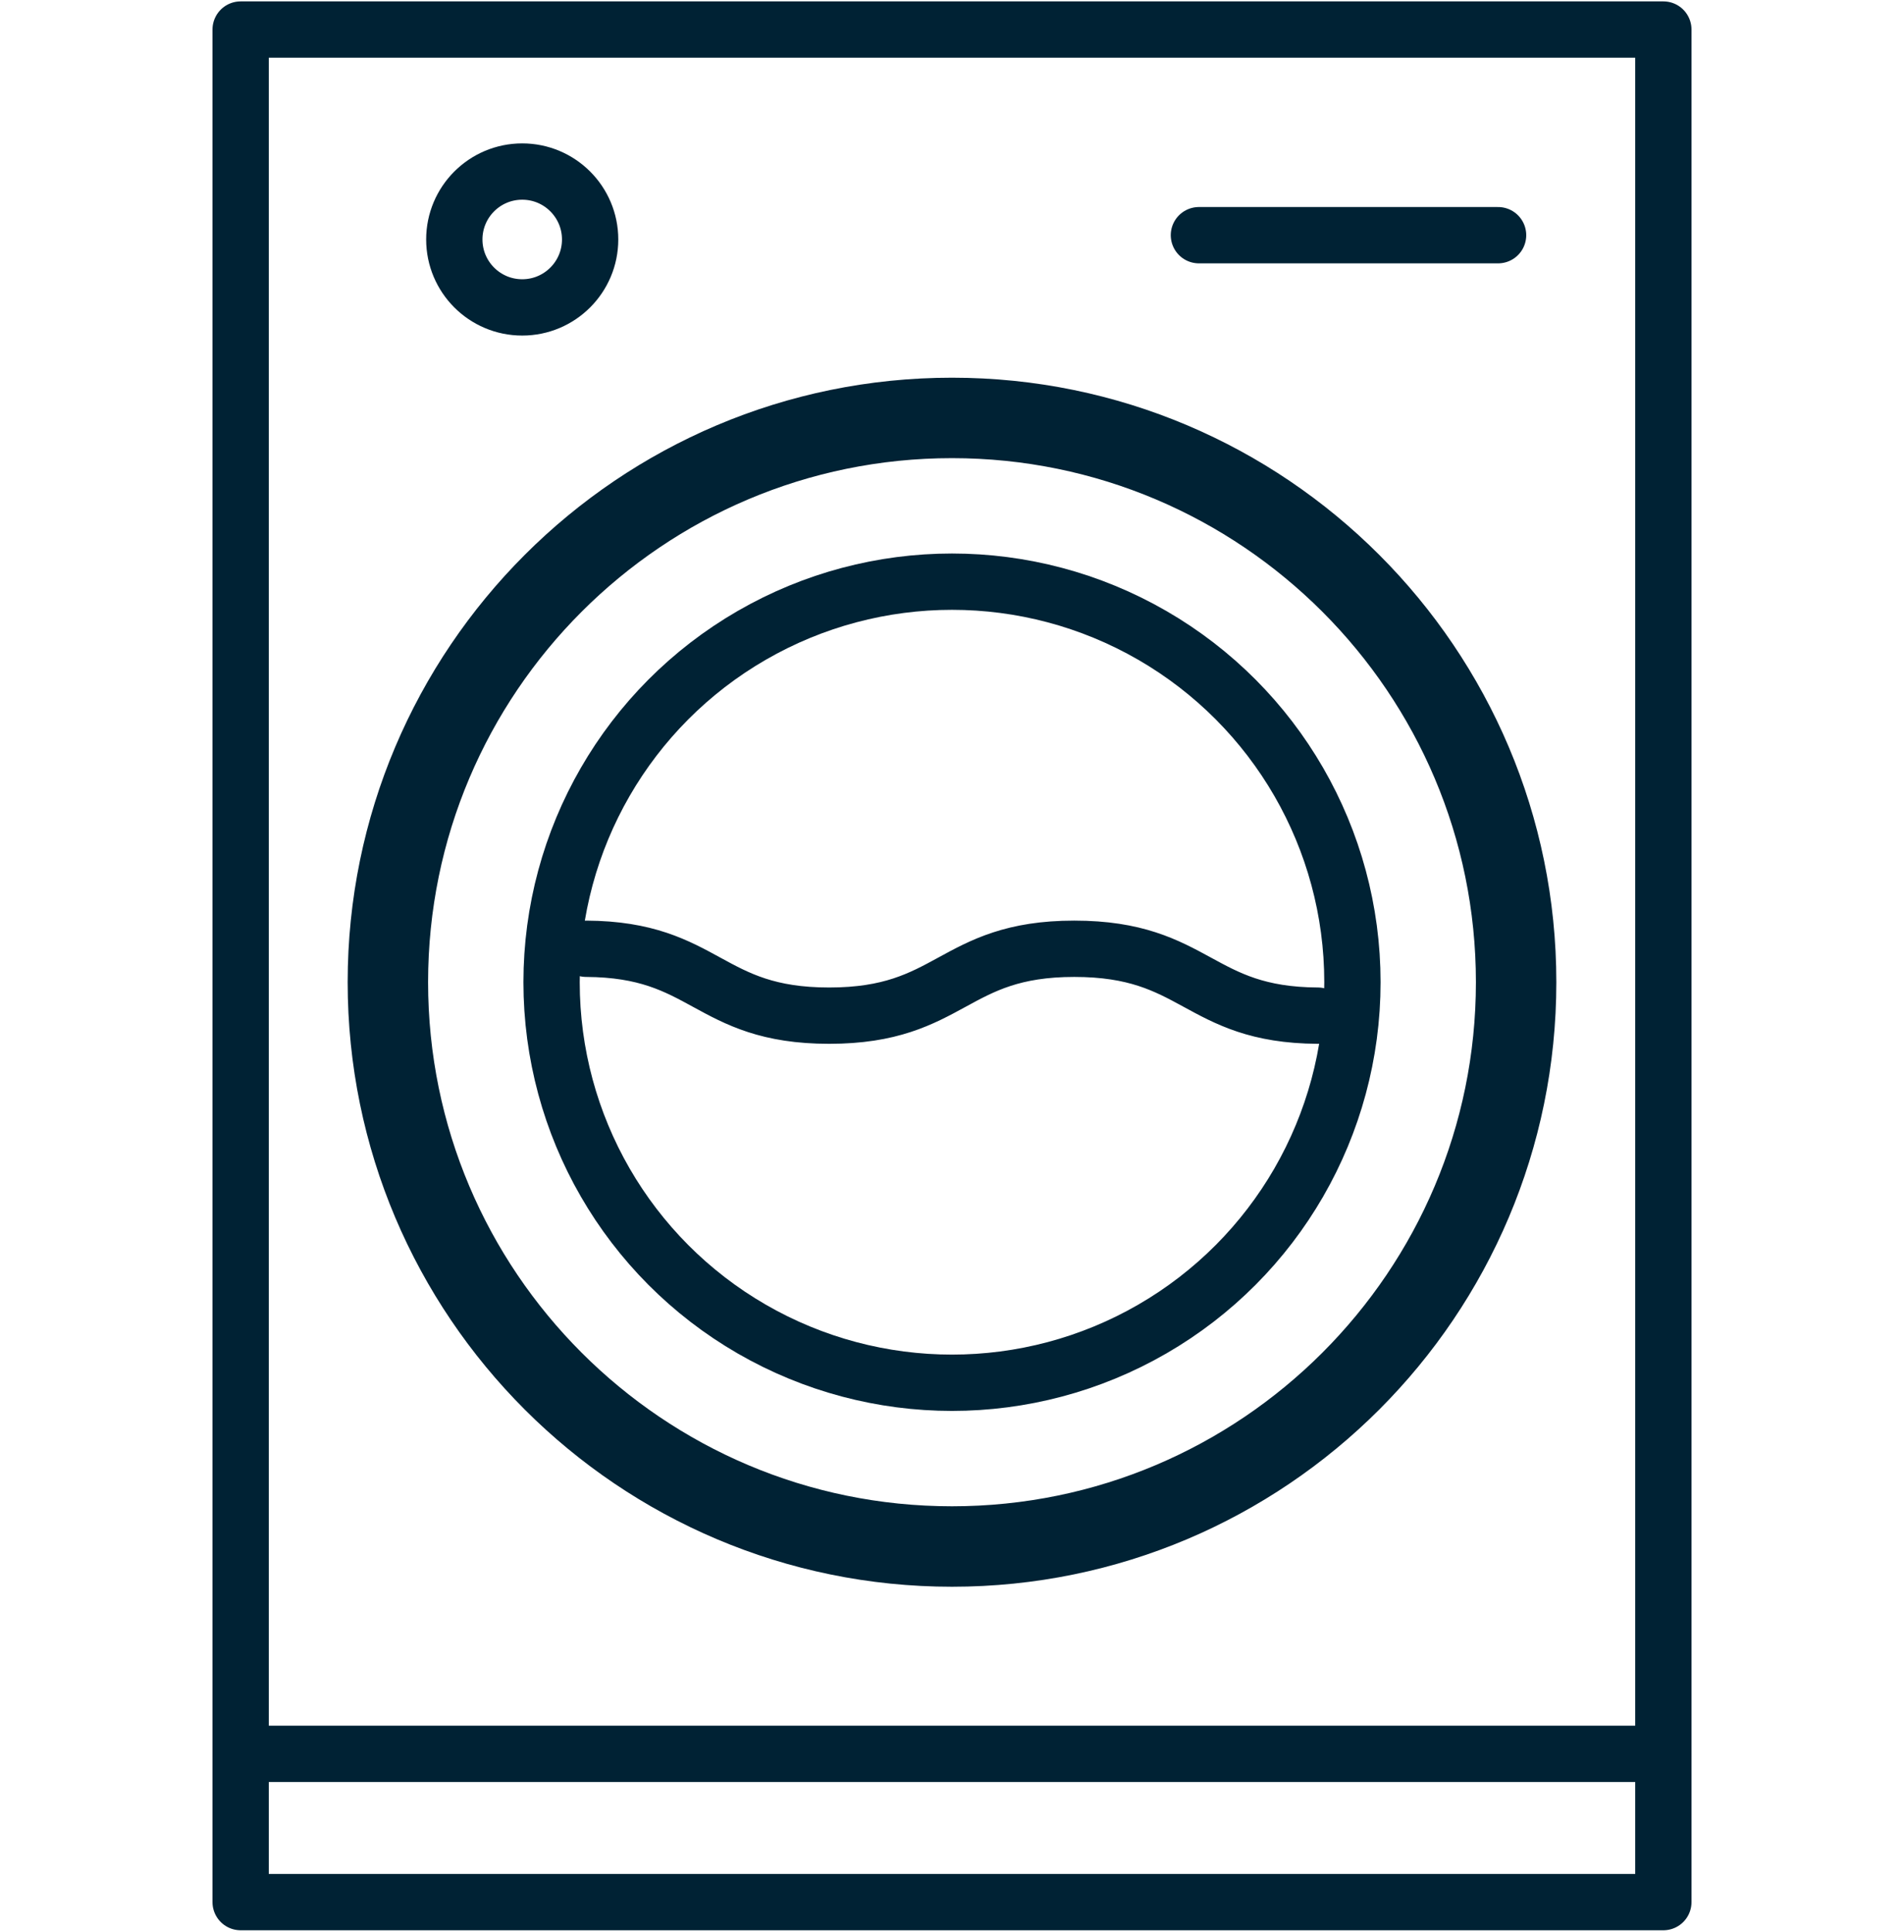
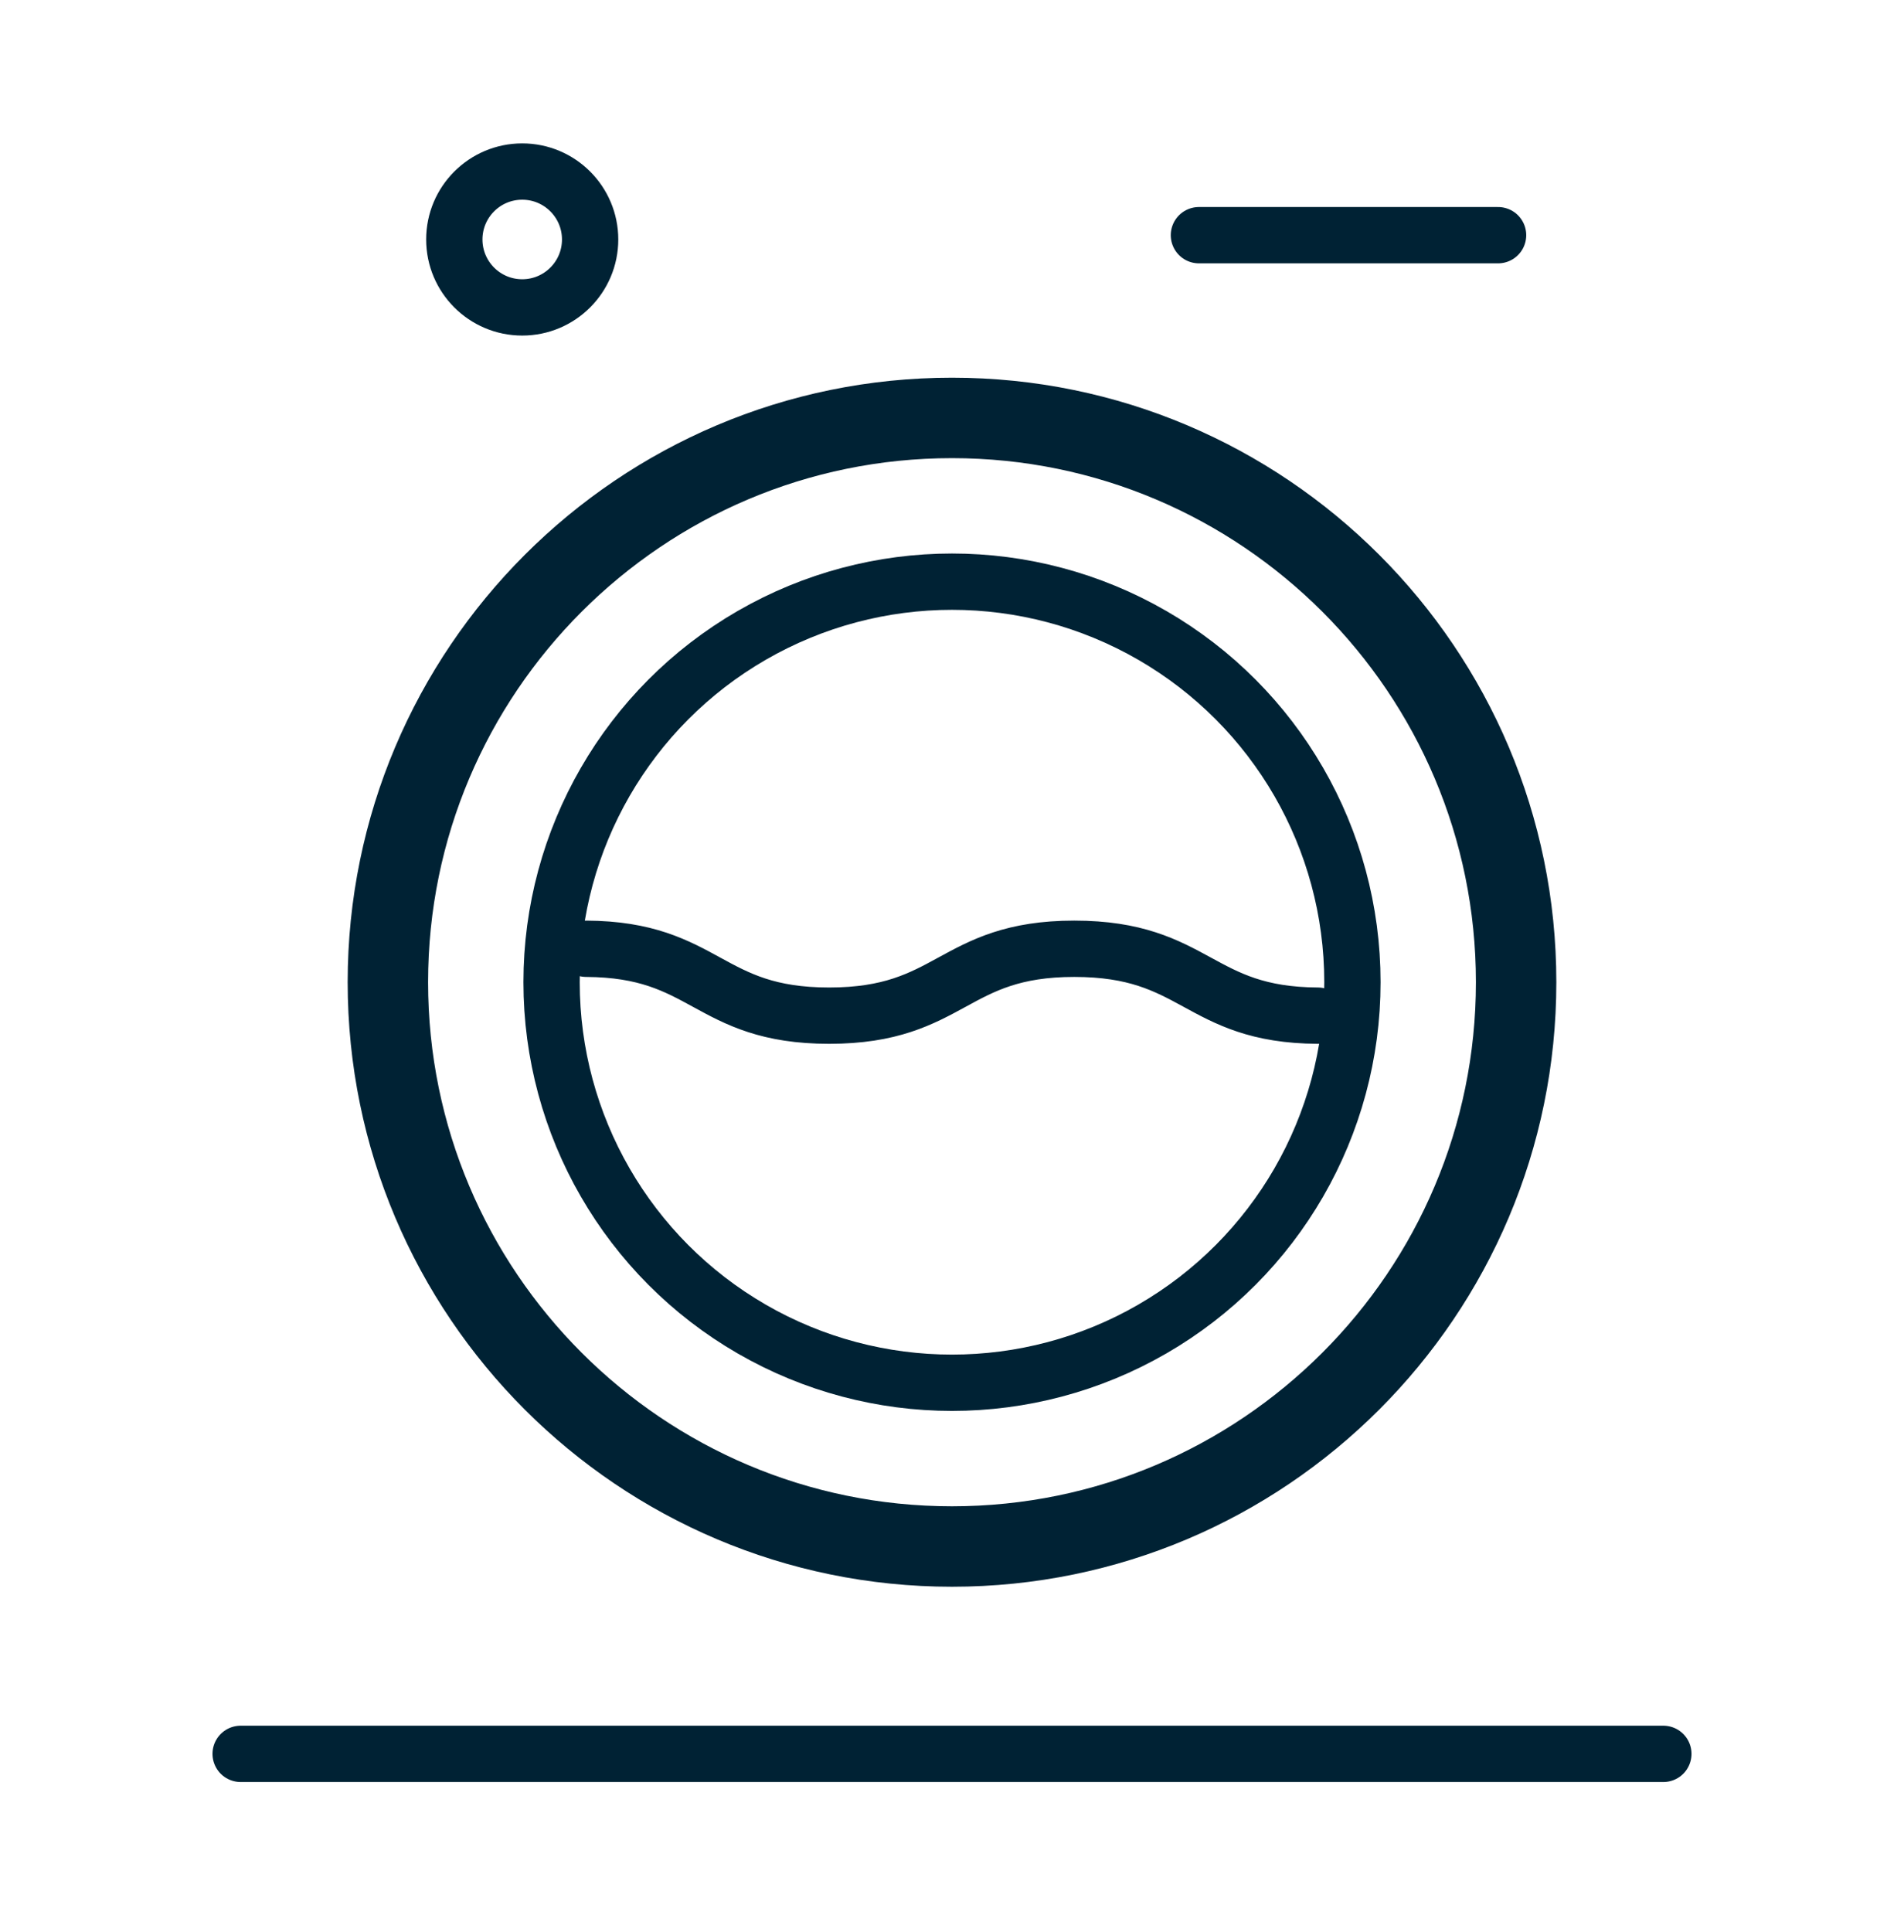
<svg xmlns="http://www.w3.org/2000/svg" id="Vrstva_1" data-name="Vrstva 1" viewBox="0 0 71.02 72.03">
  <defs>
    <style>
      .cls-1 {
        stroke-width: 2.1px;
      }

      .cls-1, .cls-2 {
        fill: none;
        stroke: #002234;
        stroke-linecap: round;
        stroke-linejoin: round;
      }

      .cls-2 {
        stroke-width: 3px;
      }
    </style>
  </defs>
-   <polygon class="cls-1" points="62.044 65.342 62.044 70.928 8.976 70.928 8.976 65.342 8.976 12.274 8.976 1.102 28.527 1.102 62.044 1.102 62.044 65.342" />
  <circle class="cls-1" cx="35.51" cy="36.626" r="14.936" />
-   <path class="cls-2" d="M56.552,36.626c0-11.612-9.43-21.042-21.042-21.042s-21.042,9.43-21.042,21.042,9.43,21.042,21.042,21.042,21.042-9.43,21.042-21.042Z" />
+   <path class="cls-2" d="M56.552,36.626c0-11.612-9.43-21.042-21.042-21.042s-21.042,9.43-21.042,21.042,9.43,21.042,21.042,21.042,21.042-9.43,21.042-21.042" />
  <path class="cls-1" d="M21.864,35.379c4.491.023,4.514,2.494,9.063,2.494,4.583,0,4.583-2.494,9.143-2.494,4.572,0,4.595,2.471,9.086,2.494" />
  <line class="cls-1" x1="55.879" y1="8.77" x2="44.72" y2="8.77" />
  <circle class="cls-1" cx="19.479" cy="8.93" r="2.533" />
  <line class="cls-1" x1="62.044" y1="65.4" x2="8.976" y2="65.4" />
</svg>